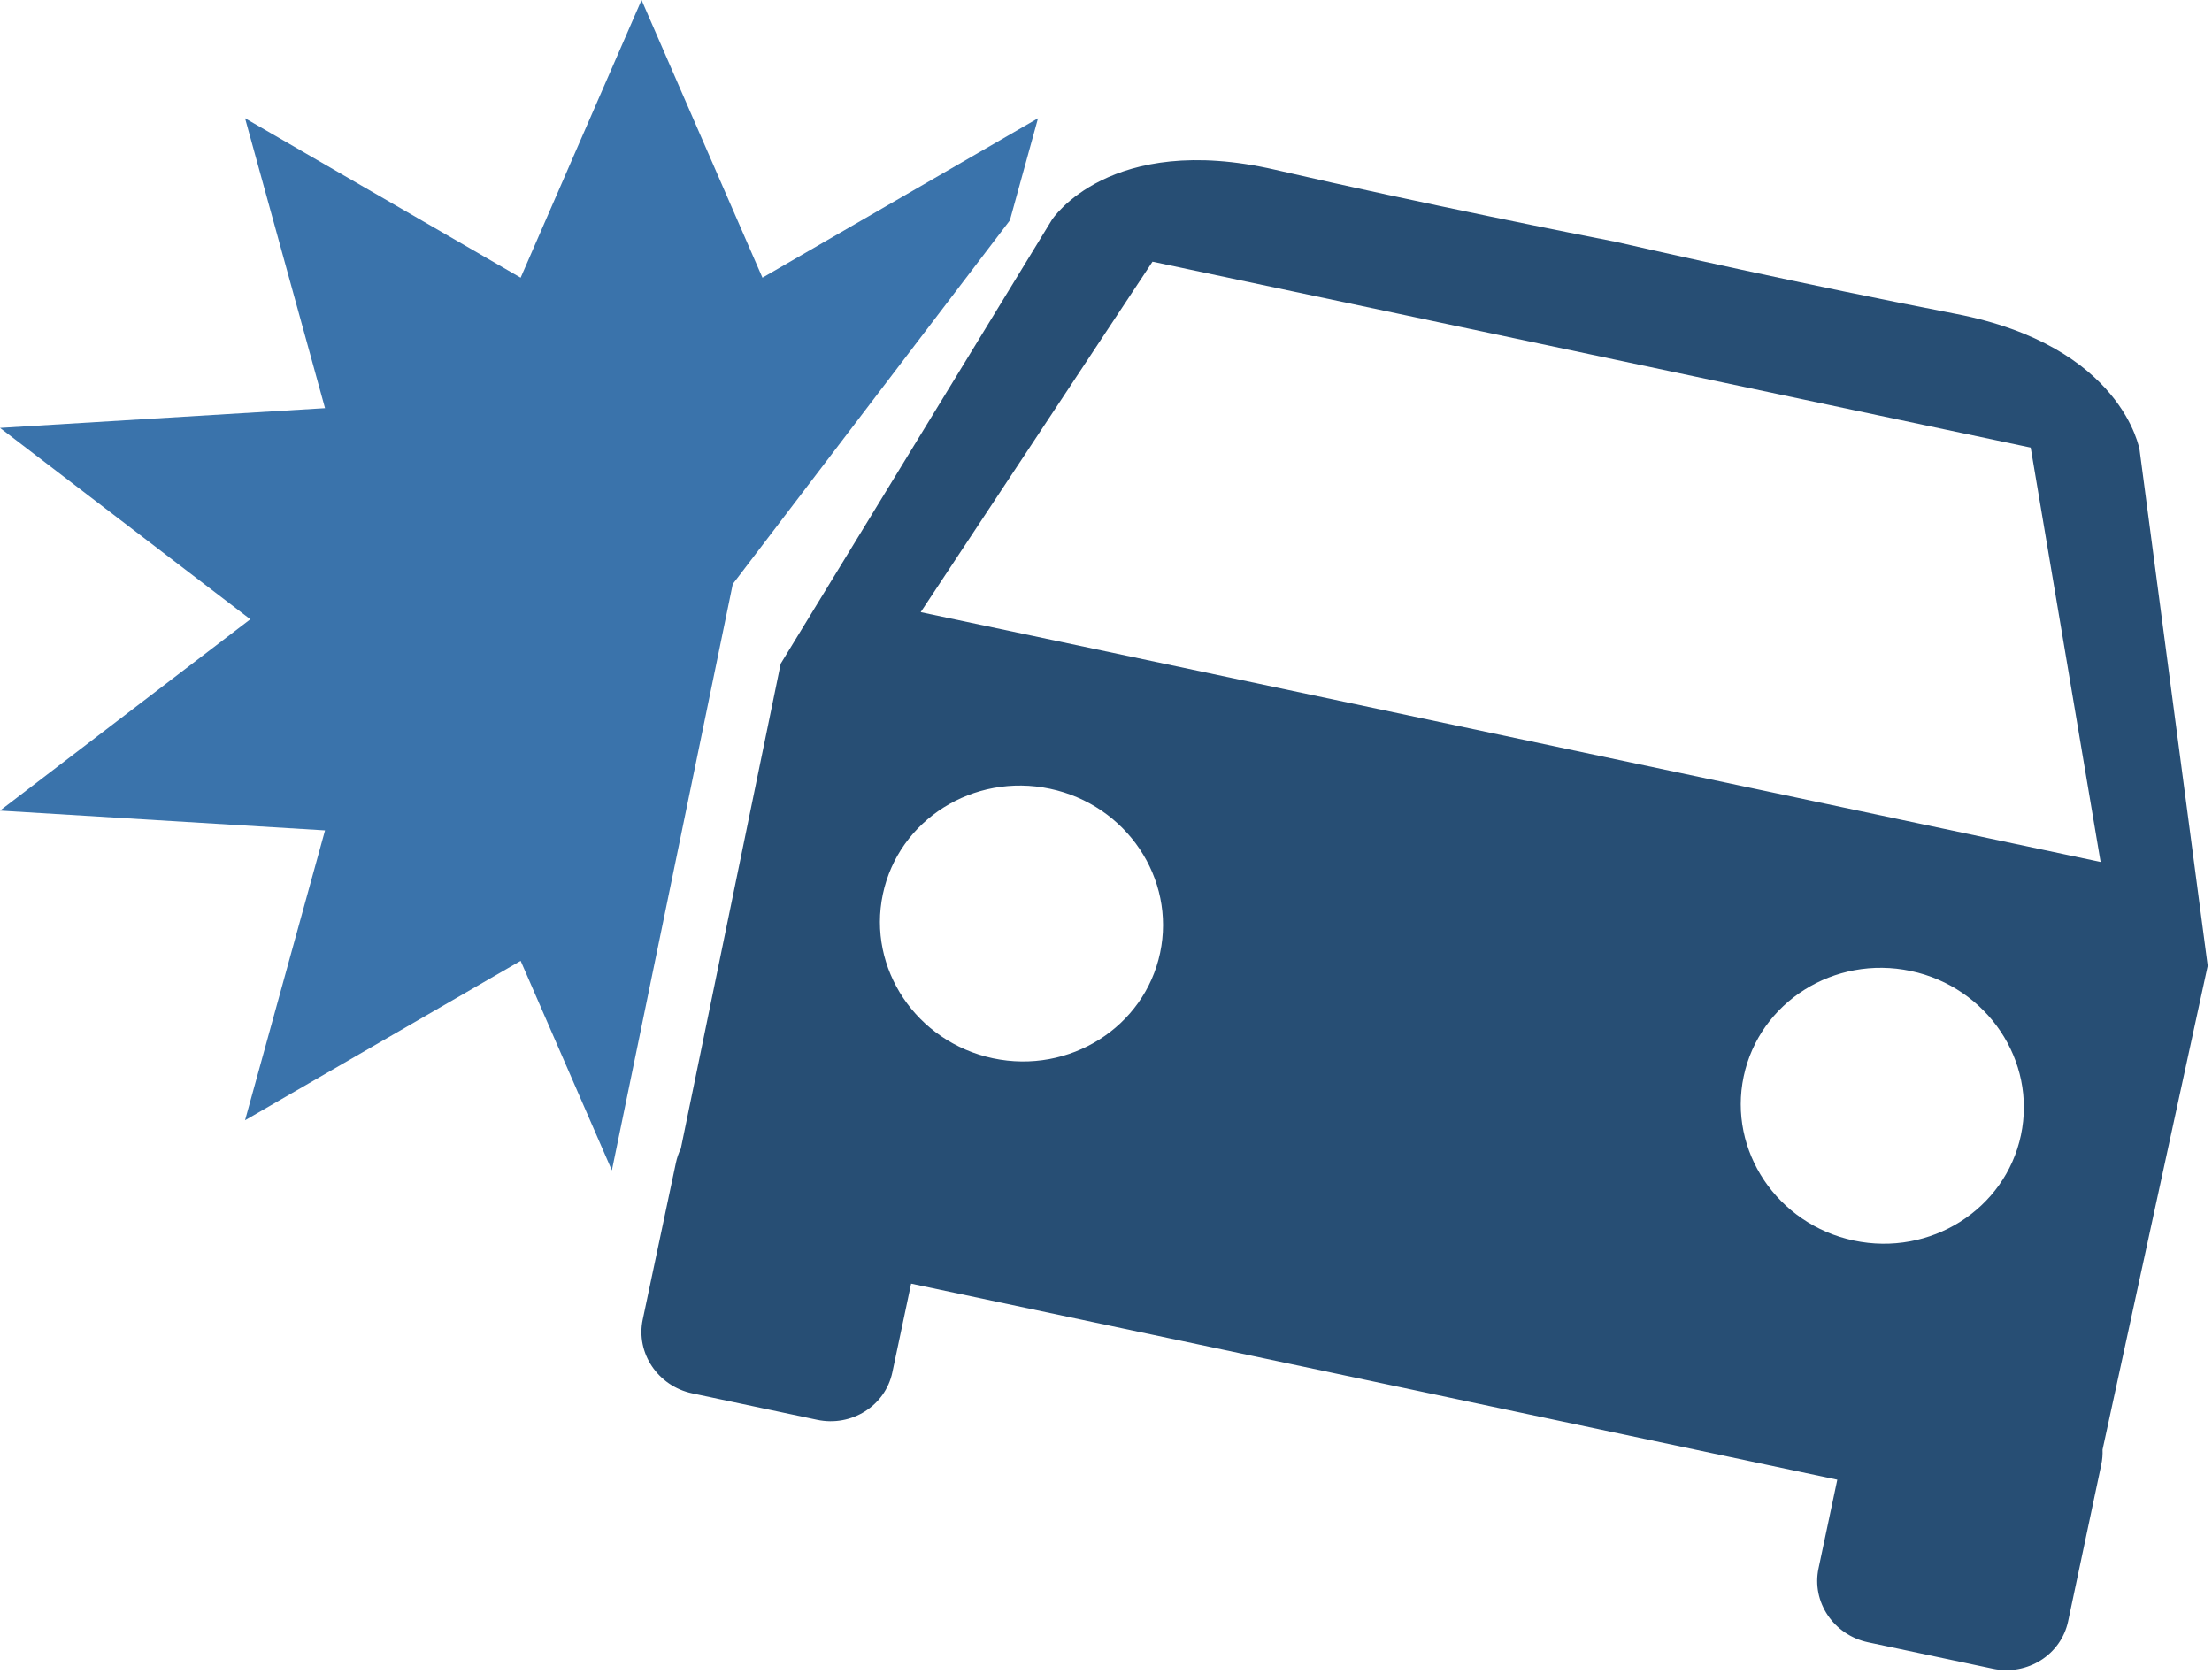
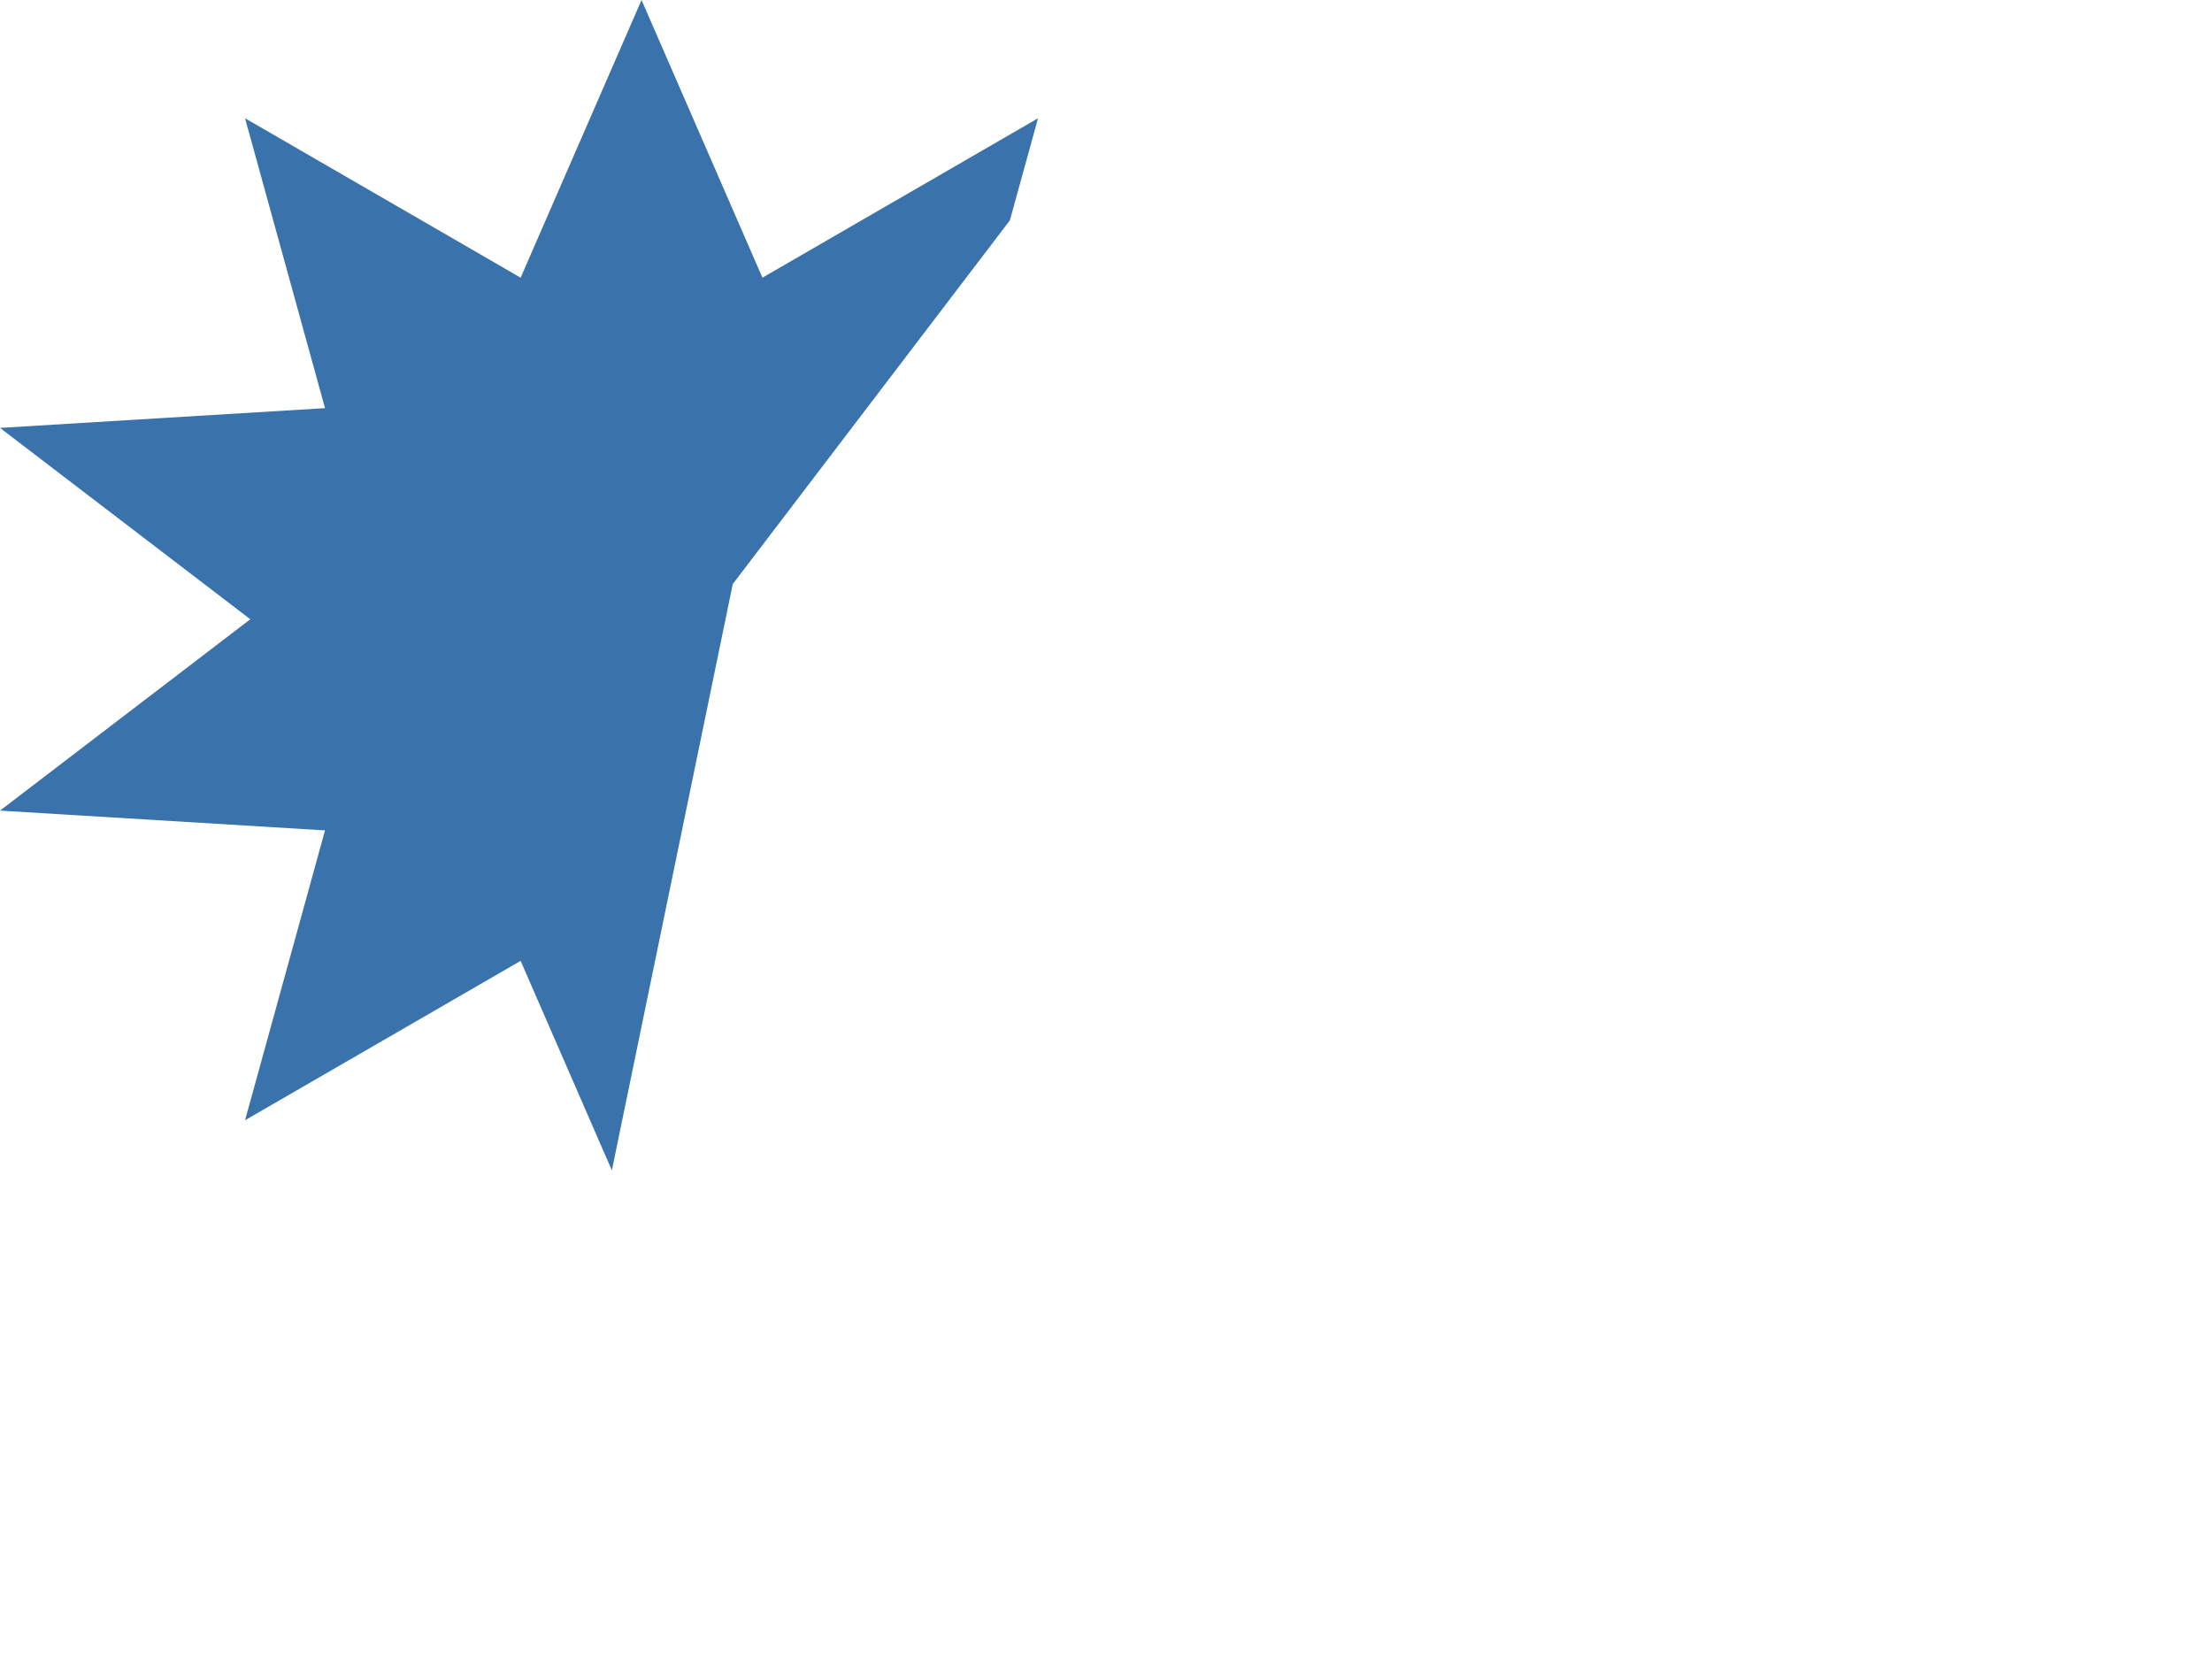
<svg xmlns="http://www.w3.org/2000/svg" width="100%" height="100%" viewBox="0 0 481 364" version="1.1" xml:space="preserve" style="fill-rule:evenodd;clip-rule:evenodd;stroke-linejoin:round;stroke-miterlimit:2;">
  <g transform="matrix(1,0,0,1,-261.508,-862.206)">
    <path d="M394.559,1116.71L374.722,1071.15L314.794,1105.81L332.184,1042.78L261.508,1038.48L315.936,996.868L261.508,955.255L332.184,950.96L314.794,887.924L374.722,922.587L401.011,862.206L427.301,922.587L487.229,887.924L481.103,910.131L420.849,989.214L394.559,1116.71Z" style="fill:rgb(58,115,171);" />
    <g transform="matrix(1.006,0.213,-0.207,0.978,268.06,321.9)">
-       <path d="M347.272,762.235L347.272,781.966C347.272,789.411 341.228,795.455 333.784,795.455L306.807,795.455C299.362,795.455 293.318,789.411 293.318,781.966L293.318,747.135C293.318,746.013 293.455,744.923 293.714,743.881L293.144,636.18L329.827,529.467C329.827,529.467 337.83,508.124 373.846,508.791C406.401,509.394 440.59,508.894 446.86,508.792L446.86,508.776L447.369,508.784L447.879,508.776L447.879,508.792C454.149,508.894 488.338,509.394 520.893,508.791C556.908,508.124 564.912,529.467 564.912,529.467L601.595,636.18L601.025,743.881C601.283,744.923 601.421,746.013 601.421,747.135L601.421,781.966C601.421,789.411 595.377,795.455 587.932,795.455L560.955,795.455C553.51,795.455 547.466,789.411 547.466,781.966L547.466,762.235L347.272,762.235ZM354.334,650.666C370.872,650.666 384.299,664.093 384.299,680.631C384.299,697.17 370.872,710.596 354.334,710.596C337.796,710.596 324.369,697.17 324.369,680.631C324.369,664.093 337.796,650.666 354.334,650.666ZM540.405,650.666C523.867,650.666 510.44,664.093 510.44,680.631C510.44,697.17 523.867,710.596 540.405,710.596C556.943,710.596 570.37,697.17 570.37,680.631C570.37,664.093 556.943,650.666 540.405,650.666ZM574.89,618.908L542.279,533.879L352.46,533.879L319.849,618.908L574.89,618.908Z" style="fill:rgb(39,78,116);" />
-     </g>
+       </g>
  </g>
</svg>